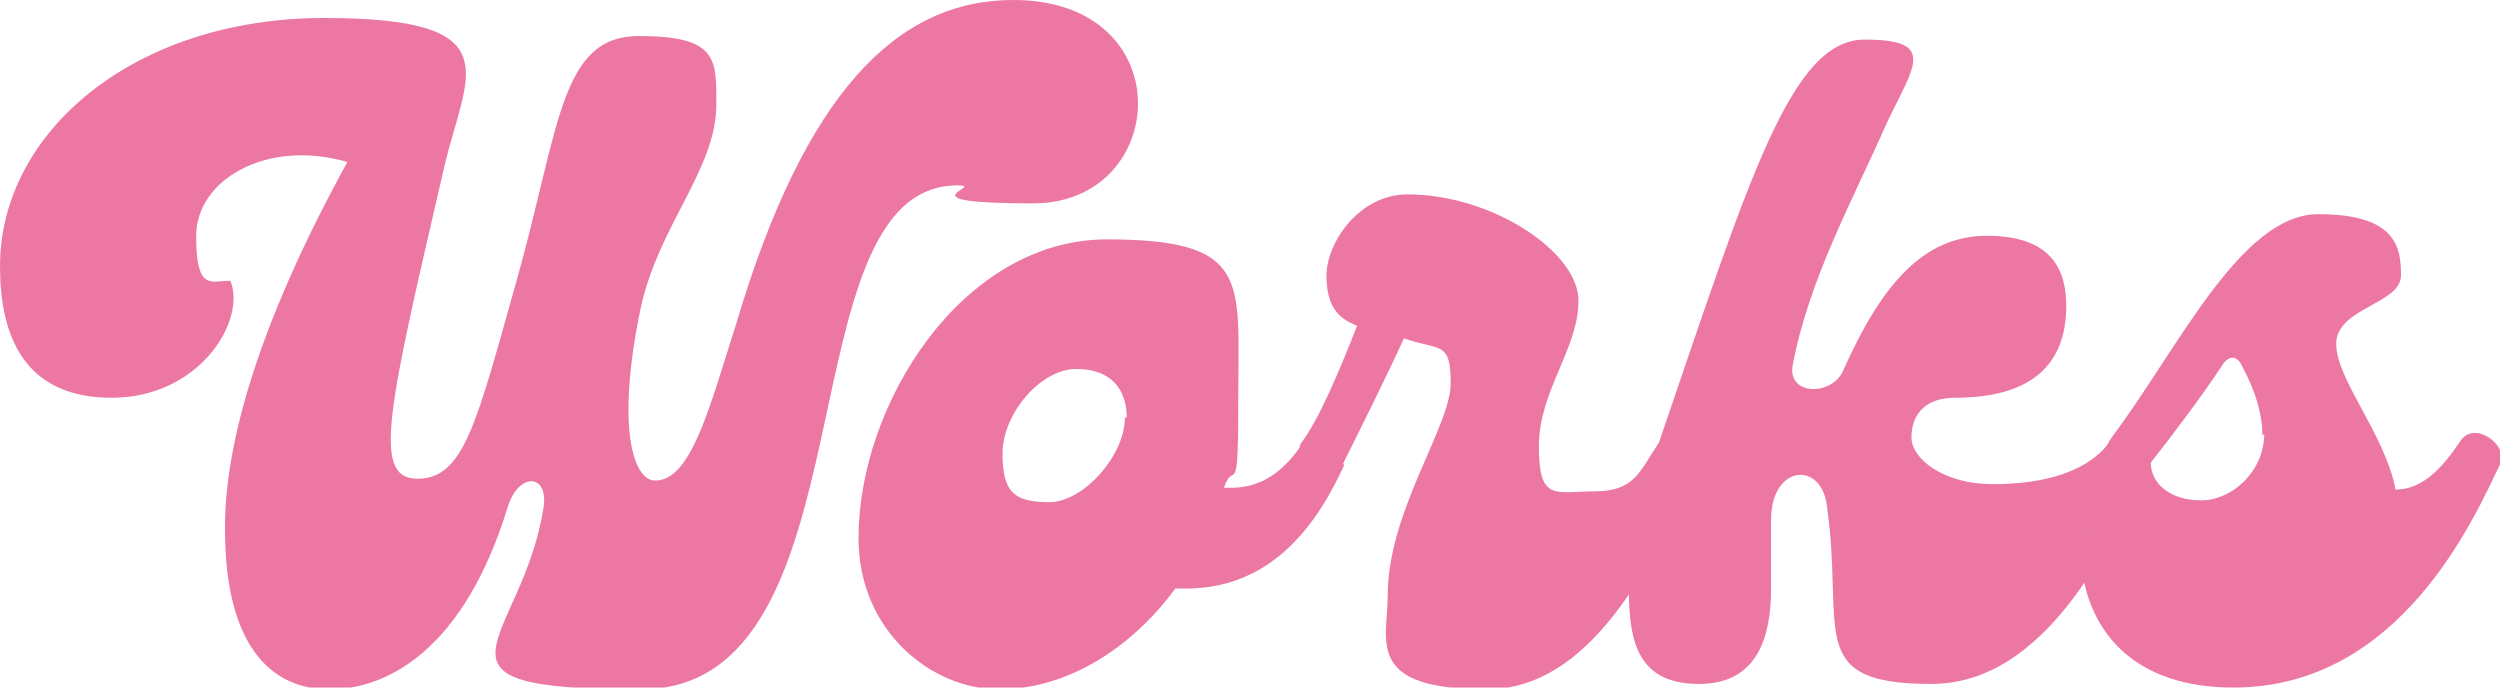
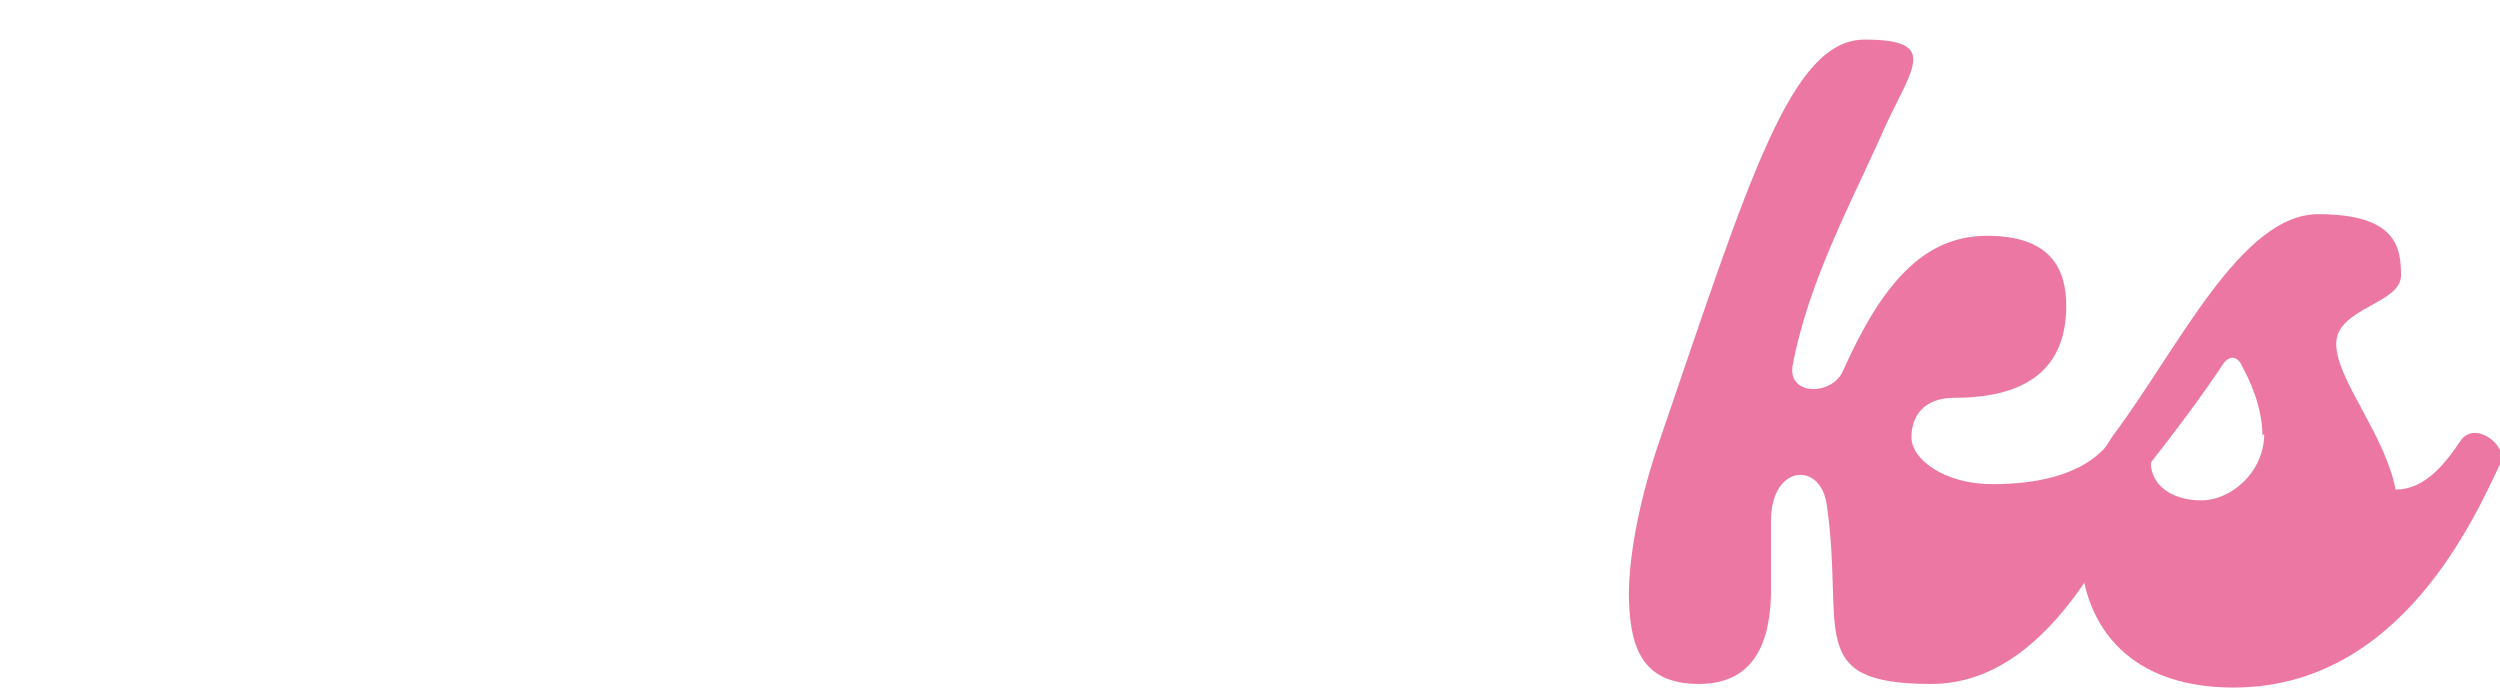
<svg xmlns="http://www.w3.org/2000/svg" id="_レイヤー_1" data-name="レイヤー_1" version="1.1" viewBox="0 0 138.9 38.2">
  <defs>
    <style>
      .st0 {
        fill: #ec77a3;
      }
    </style>
  </defs>
-   <path class="st0" d="M12.5,29.3c0-4.6,1.8-11.2,6.8-20.3-4.5-1.3-8.4,1-8.4,4.1s.8,2.5,1.9,2.5c.9,2.2-1.7,6.5-6.6,6.5S0,18.6,0,14.8C0,7.3,7.5,1,18,1s7.9,3.1,6.7,8.2c-3.1,13.4-4.1,17.4-1.5,17.4s3.3-3.2,5.5-11c2.4-8.5,2.4-13.6,6.8-13.6s4.3,1.3,4.3,3.8c0,3.6-3.2,6.7-4.2,11.3-1.4,6.7-.4,9.6.8,9.6,2,0,3-4,4.5-8.7C44.7,5.2,49.8,0,56.3,0c9.4,0,8.7,11.3,1.1,11.3s-2.5-1-4.2-1c-9.8,0-4.5,28-17.6,28s-6.6-2.5-5.4-10.1c.3-1.9-1.4-2-2,0-2.4,7.8-6.6,10.1-9.9,10.1s-5.8-2.5-5.8-8.9Z" />
-   <path class="st0" d="M74.7,25.8c-1.4,3.1-3.9,6.9-8.8,6.9h-.6c-2.5,3.4-6.1,5.6-9.8,5.6s-7.8-3.2-7.8-8.4c0-7.5,5.8-16.6,13.8-16.6s7.3,2.3,7.3,8.6-.2,3.5-.8,5.2h.4c1.5,0,2.8-.7,4-2.5.6-.8,2.8.1,2.2,1.2ZM62.6,23.2c0-1.5-.8-2.7-2.8-2.7s-4.1,2.5-4.1,4.7.7,2.7,2.6,2.7,4.2-2.6,4.2-4.7Z" />
-   <path class="st0" d="M94.4,25.8c-1.6,2.8-5,12.5-11.8,12.5s-5.5-2.7-5.5-5.2c0-4.7,3.5-9.4,3.5-11.8s-.6-1.8-2.6-2.5c-.9,2-2.6,5.4-3.4,7-.7,1.3-2.9-.3-2.3-1.2,1-1.3,2.2-4.2,3.1-6.5-1-.4-1.7-1-1.7-2.8s1.8-4.5,4.5-4.5c4.7,0,9.5,3.2,9.5,5.9s-2.2,5-2.2,8.1.9,2.5,3.1,2.5,2.5-1.1,3.5-2.6c.8-1.2,2.8.3,2.2,1.2Z" />
  <path class="st0" d="M90.5,33.1c0-2.5.7-5.7,1.7-8.6,5-14.6,7.3-22.3,11.4-22.3s2.7,1.5,1.2,4.7c-1.8,4.1-4.3,8.6-5.2,13.4-.3,1.7,2.2,1.7,2.8.3,2.1-4.7,4.4-7.5,8-7.5s4.4,1.9,4.4,3.9c0,3.4-2.1,5.1-6.2,5.1-1.7,0-2.4,1-2.4,2.2s1.8,2.6,4.5,2.6,5.4-.6,6.7-2.6c1.1-1.8,2.8.3,2.2,1.2-1.6,2.8-5.2,12.5-12.3,12.5s-4.8-3-5.8-9.9c-.3-2.5-3.1-2.3-3.1.8v3.8c0,2.6-.7,5.3-4,5.3s-3.9-2.2-3.9-5.2Z" />
  <path class="st0" d="M138.9,25.8c-1.4,2.9-5.5,12.4-14.8,12.4s-9.9-8.7-6.9-13.7l.2-.3c3.6-4.8,7.1-12.3,11.4-12.3s4.6,1.8,4.6,3.4c0,1.6-3.6,1.8-3.6,3.8s2.7,5,3.3,8.1c1.5,0,2.6-1.2,3.6-2.7.8-1.2,2.7.3,2.2,1.2ZM125.7,24.2c0-1.2-.4-2.5-1.1-3.8-.3-.7-.8-.7-1.2,0-1.2,1.8-2.8,3.9-3.9,5.3,0,1.2,1.1,2.1,2.8,2.1s3.5-1.6,3.5-3.7Z" />
</svg>